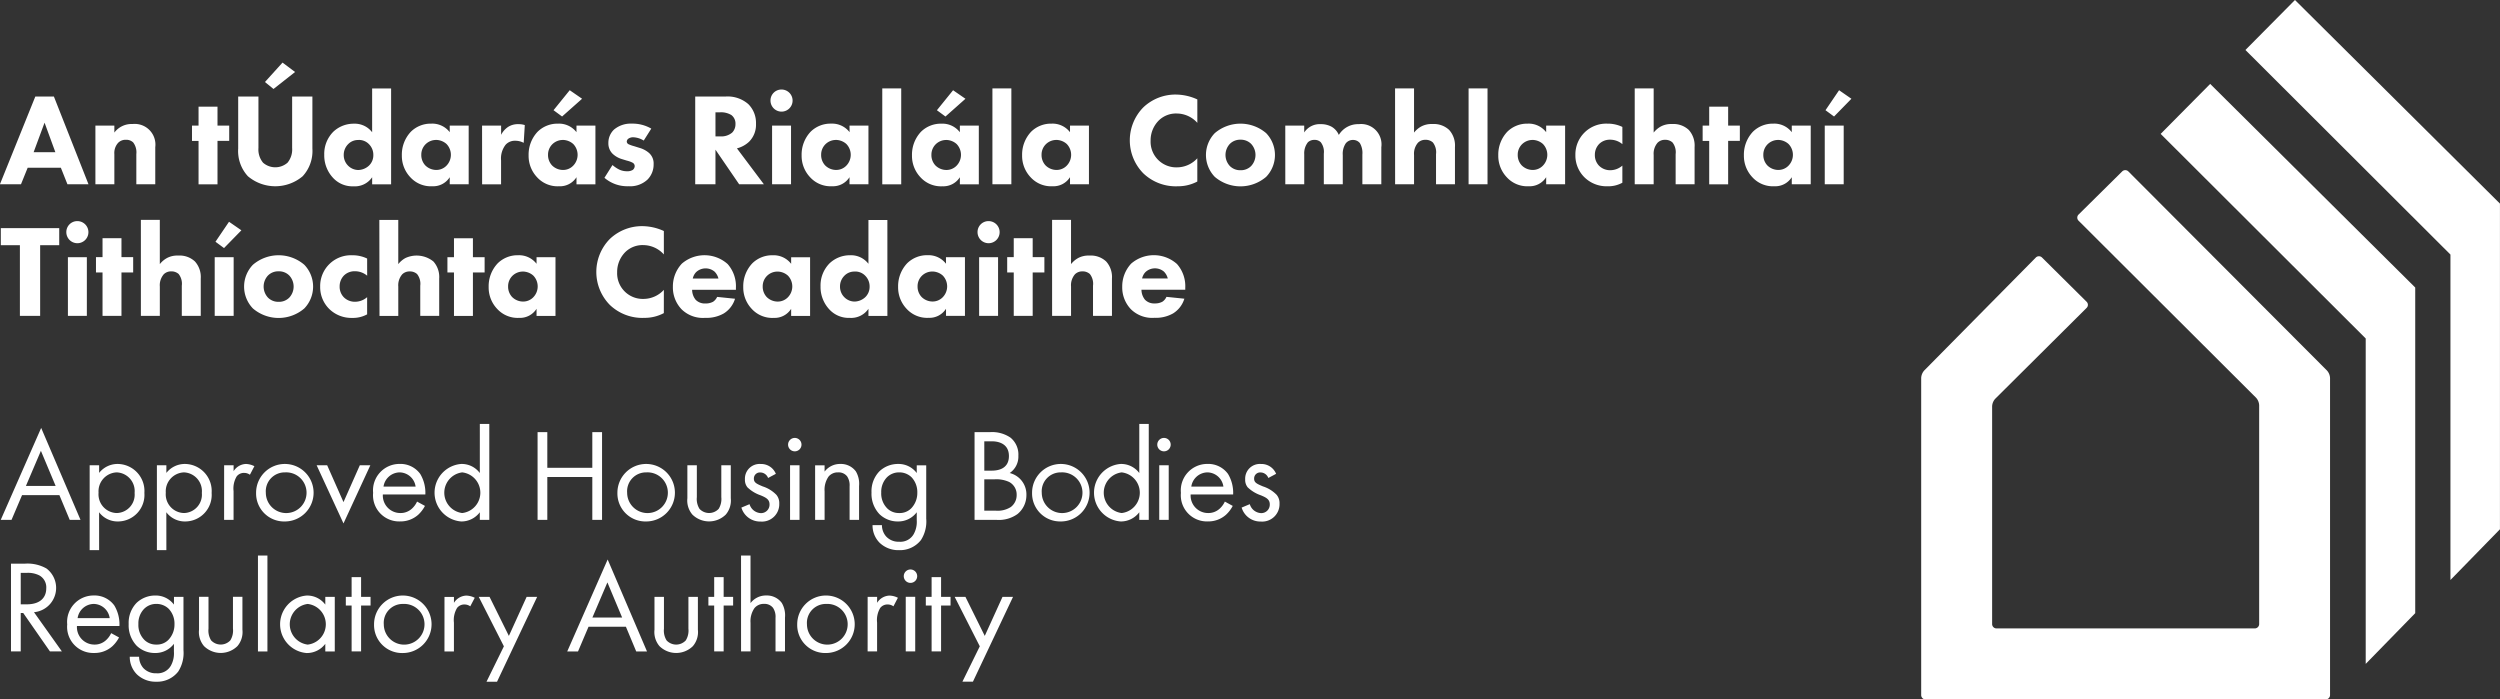
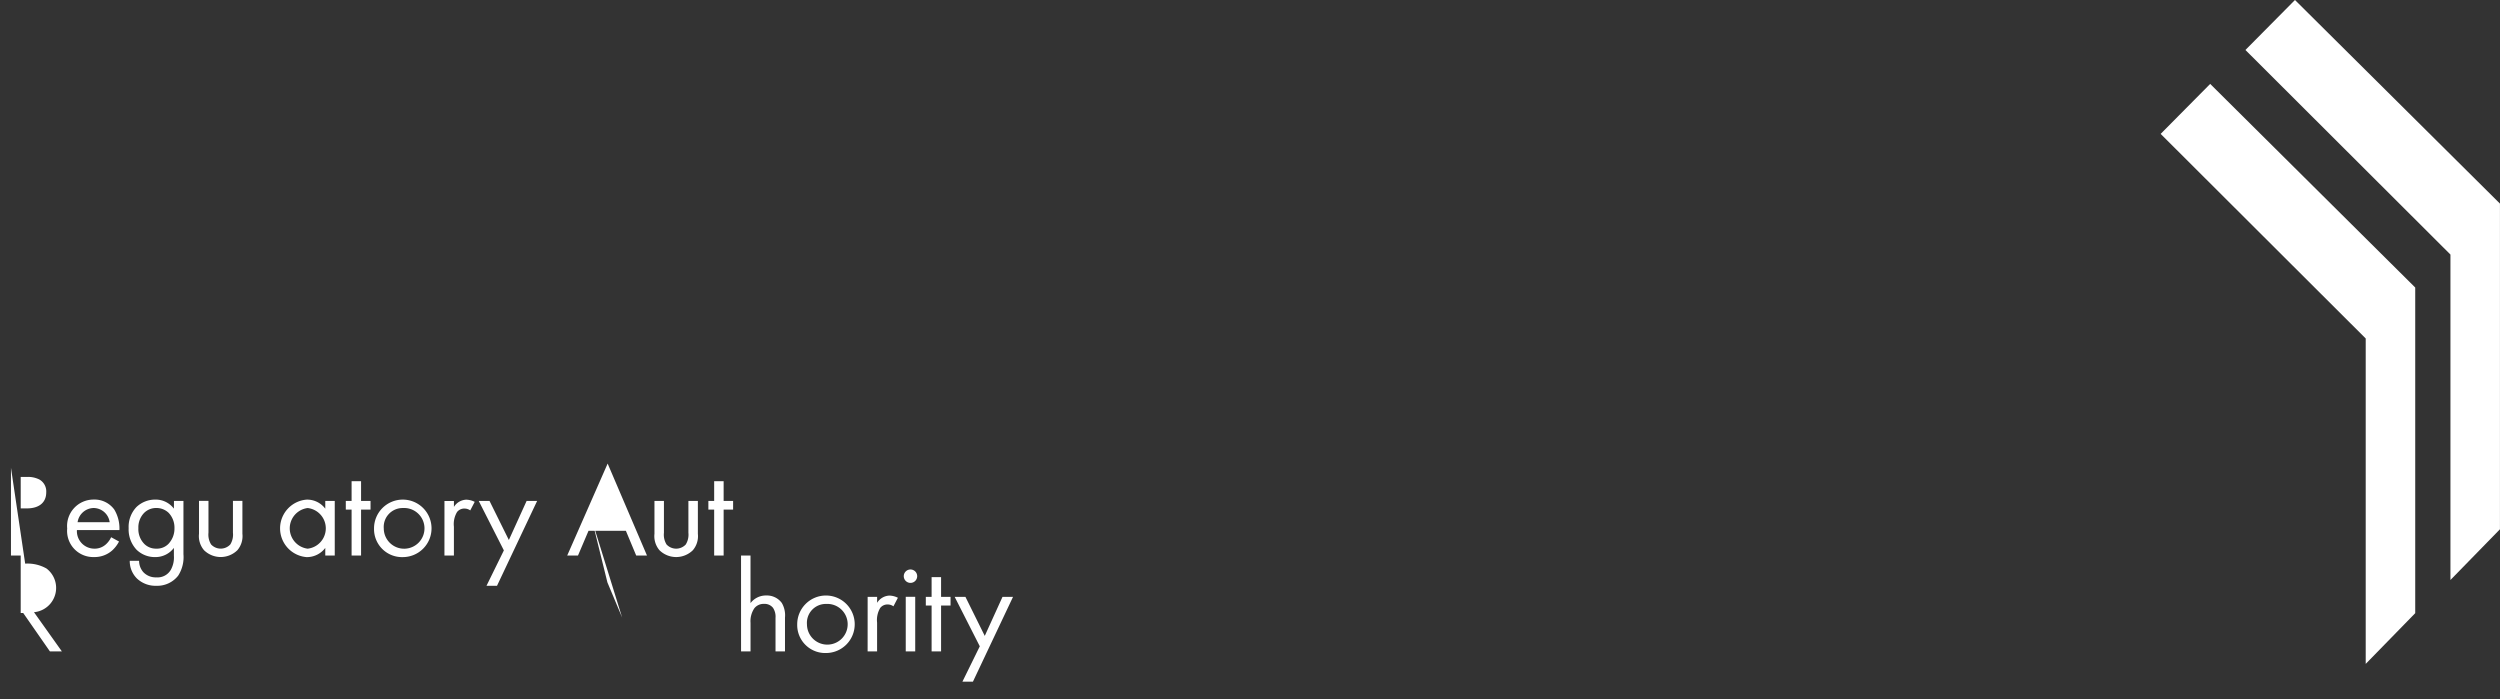
<svg xmlns="http://www.w3.org/2000/svg" width="228.781" height="64" viewBox="0 0 228.781 64">
  <rect x="0" y="0" width="228.781" height="64" fill="#333333" stroke="none" />
  <g id="AHBRA_logo_white" data-name="AHBRA logo white" transform="translate(-379.945 -84.074)">
-     <path id="Path_323" data-name="Path 323" d="M468.108,151.087h.963l3.672-7.766h-.963l-1.625,3.575-1.77-3.575H467.4l2.3,4.527Zm-1.084-6.971v-.795h-.867v-1.806h-.867v1.806h-.53v.795h.53v4.2h.867v-4.2Zm-4.281-2.685a.614.614,0,1,0,.614-.614.616.616,0,0,0-.614.614m.181,6.886h.867v-5h-.867Zm-3.489,0h.867v-2.636a2.16,2.16,0,0,1,.289-1.348.84.84,0,0,1,.7-.313.888.888,0,0,1,.506.169l.409-.783a1.829,1.829,0,0,0-.77-.2,1.39,1.39,0,0,0-1.132.662v-.542h-.867Zm-3.794-4.346a1.863,1.863,0,1,1-1.757,1.866,1.73,1.73,0,0,1,1.757-1.866m0,4.491a2.631,2.631,0,1,0-2.649-2.625,2.563,2.563,0,0,0,2.649,2.625m-7.788-.145h.867V145.7a2.1,2.1,0,0,1,.361-1.348,1.091,1.091,0,0,1,.879-.386.98.98,0,0,1,.818.362,1.469,1.469,0,0,1,.229.915v3.07h.866v-3.093a2.226,2.226,0,0,0-.289-1.336,1.694,1.694,0,0,0-1.433-.687,1.761,1.761,0,0,0-1.433.7v-4.358h-.867Zm-.726-4.2v-.795h-.867v-1.806h-.866v1.806h-.53v.795h.53v4.2h.866v-4.2Zm-6.33-.795h-.867v3.01a1.988,1.988,0,0,0,.457,1.5,2.18,2.18,0,0,0,3.058,0,1.985,1.985,0,0,0,.458-1.5v-3.01h-.867v2.914a1.7,1.7,0,0,1-.241,1.071,1.2,1.2,0,0,1-1.758,0,1.7,1.7,0,0,1-.24-1.071Zm-6.547,1.89L435.622,142l1.348,3.214Zm4.009,3.106h.987l-3.6-8.415-3.7,8.415h.987l.963-2.263h3.419Zm-13.7,2.77h.963l3.672-7.766h-.963l-1.625,3.575-1.77-3.575h-.987l2.3,4.527Zm-3.848-2.77h.866v-2.636a2.151,2.151,0,0,1,.29-1.348.839.839,0,0,1,.7-.313.888.888,0,0,1,.505.169l.41-.783a1.837,1.837,0,0,0-.771-.2,1.391,1.391,0,0,0-1.132.662v-.542h-.866Zm-3.794-4.346a1.863,1.863,0,1,1-1.758,1.866,1.73,1.73,0,0,1,1.758-1.866m0,4.491a2.631,2.631,0,1,0-2.649-2.625,2.563,2.563,0,0,0,2.649,2.625m-2.969-4.346v-.795h-.867v-1.806h-.867v1.806h-.53v.795h.53v4.2h.867v-4.2Zm-5.755-.145a1.872,1.872,0,0,1,0,3.72,1.875,1.875,0,0,1,0-3.72m1.613.061a2.067,2.067,0,0,0-1.709-.83,2.639,2.639,0,0,0,0,5.261,2.107,2.107,0,0,0,1.709-.842v.7h.867v-5h-.867Zm-6.163,4.286h.867V139.54h-.867Zm-4.526-5h-.867v3.01a1.984,1.984,0,0,0,.457,1.5,2.18,2.18,0,0,0,3.058,0,1.984,1.984,0,0,0,.457-1.5v-3.01h-.866v2.914a1.7,1.7,0,0,1-.241,1.071,1.2,1.2,0,0,1-1.758,0,1.7,1.7,0,0,1-.24-1.071Zm-4.773.65a1.6,1.6,0,0,1,1.131.446,1.972,1.972,0,0,1,.53,1.408,2.026,2.026,0,0,1-.566,1.445,1.478,1.478,0,0,1-1.1.421,1.511,1.511,0,0,1-1.071-.409,1.926,1.926,0,0,1-.566-1.469,1.9,1.9,0,0,1,.506-1.372,1.549,1.549,0,0,1,1.132-.47m1.613.061a2.078,2.078,0,0,0-1.709-.83,2.467,2.467,0,0,0-1.71.674,2.621,2.621,0,0,0-.722,1.938,2.706,2.706,0,0,0,.722,1.974,2.392,2.392,0,0,0,1.71.675,2.107,2.107,0,0,0,1.709-.842v.722a2.322,2.322,0,0,1-.277,1.276,1.4,1.4,0,0,1-1.324.7,1.549,1.549,0,0,1-1.2-.481,1.576,1.576,0,0,1-.385-1.036h-.855a2.251,2.251,0,0,0,.651,1.613,2.471,2.471,0,0,0,1.782.675,2.43,2.43,0,0,0,2-.928,3.14,3.14,0,0,0,.482-1.962v-4.876h-.867Zm-8.814,1.24a1.518,1.518,0,0,1,1.468-1.3,1.5,1.5,0,0,1,1.469,1.3Zm3.07,1.373a1.987,1.987,0,0,1-.518.686,1.517,1.517,0,0,1-1.023.361,1.6,1.6,0,0,1-1.589-1.7h3.889a3.354,3.354,0,0,0-.47-1.878,2.234,2.234,0,0,0-1.89-.915,2.422,2.422,0,0,0-2.42,2.649,2.391,2.391,0,0,0,2.468,2.612,2.422,2.422,0,0,0,1.661-.614,2.968,2.968,0,0,0,.614-.807Zm-8.275-5.515h.542a2.294,2.294,0,0,1,1.156.229,1.248,1.248,0,0,1,.638,1.18c0,.939-.662,1.469-1.77,1.469h-.566Zm-.891-.842v8.03h.891V144.8h.229l2.444,3.515H385.7l-2.552-3.587a2.232,2.232,0,0,0,1.143-4,3.515,3.515,0,0,0-1.95-.445Z" transform="translate(-0.092 -4.629)" fill="#fff" />
-     <path id="Path_324" data-name="Path 324" d="M496.731,130.968a1.442,1.442,0,0,0-1.373-.9,1.343,1.343,0,0,0-1.456,1.4,1.084,1.084,0,0,0,.228.734,3.263,3.263,0,0,0,1.216.735c.469.2.807.361.807.83a.776.776,0,0,1-.818.795,1.13,1.13,0,0,1-1.011-.818l-.747.313a1.788,1.788,0,0,0,1.746,1.277,1.589,1.589,0,0,0,1.721-1.638,1.181,1.181,0,0,0-.265-.807,3.041,3.041,0,0,0-1.252-.771c-.566-.24-.807-.348-.807-.71a.552.552,0,0,1,.6-.566.768.768,0,0,1,.7.506Zm-7.76,1.168a1.517,1.517,0,0,1,1.468-1.3,1.5,1.5,0,0,1,1.469,1.3Zm3.07,1.372a1.982,1.982,0,0,1-.518.687,1.517,1.517,0,0,1-1.023.361,1.6,1.6,0,0,1-1.589-1.7H492.8a3.351,3.351,0,0,0-.47-1.878,2.234,2.234,0,0,0-1.89-.916,2.422,2.422,0,0,0-2.42,2.649,2.392,2.392,0,0,0,2.468,2.613,2.427,2.427,0,0,0,1.661-.614,2.982,2.982,0,0,0,.614-.807Zm-6.184-5.213a.614.614,0,1,0,.613-.613.616.616,0,0,0-.613.613m.18,6.887h.867v-5h-.867Zm-3.439-4.346a1.872,1.872,0,0,1,0,3.72,1.875,1.875,0,0,1,0-3.72m1.613.06a2.064,2.064,0,0,0-1.709-.831,2.639,2.639,0,0,0,0,5.262,2.107,2.107,0,0,0,1.709-.843v.7h.867V126.4h-.867Zm-7.167-.06a1.863,1.863,0,1,1-1.758,1.866,1.73,1.73,0,0,1,1.758-1.866m0,4.491A2.631,2.631,0,1,0,474.4,132.7a2.563,2.563,0,0,0,2.649,2.625m-7.022-3.853h.916a2.8,2.8,0,0,1,1.36.241,1.3,1.3,0,0,1,.686,1.18,1.355,1.355,0,0,1-.53,1.108,2.223,2.223,0,0,1-1.409.337h-1.024Zm0-3.479h.7c.253,0,1.554.024,1.554,1.348,0,1.24-1.108,1.336-1.577,1.336h-.675Zm-.891-.842v8.03h2a2.93,2.93,0,0,0,1.927-.53,2.222,2.222,0,0,0,.818-1.733,2.013,2.013,0,0,0-1.529-2.023,1.812,1.812,0,0,0,.794-1.577,2,2,0,0,0-.722-1.662,2.98,2.98,0,0,0-1.841-.505Zm-6.9,3.684a1.6,1.6,0,0,1,1.132.445,1.977,1.977,0,0,1,.53,1.409,2.023,2.023,0,0,1-.566,1.445,1.479,1.479,0,0,1-1.1.422,1.511,1.511,0,0,1-1.071-.41,1.926,1.926,0,0,1-.565-1.468,1.905,1.905,0,0,1,.505-1.373,1.552,1.552,0,0,1,1.132-.469m1.613.06a2.077,2.077,0,0,0-1.709-.831,2.459,2.459,0,0,0-1.709.675,2.621,2.621,0,0,0-.722,1.938,2.705,2.705,0,0,0,.722,1.974,2.394,2.394,0,0,0,1.709.675,2.107,2.107,0,0,0,1.709-.843v.722a2.323,2.323,0,0,1-.277,1.277,1.4,1.4,0,0,1-1.324.7,1.545,1.545,0,0,1-1.2-.482,1.572,1.572,0,0,1-.386-1.036H459.8a2.251,2.251,0,0,0,.65,1.614,2.477,2.477,0,0,0,1.782.674,2.434,2.434,0,0,0,2-.927,3.146,3.146,0,0,0,.481-1.962v-4.876h-.867Zm-9.3,4.286h.867V132.57a2.106,2.106,0,0,1,.361-1.349,1.093,1.093,0,0,1,.879-.385.982.982,0,0,1,.819.361,1.471,1.471,0,0,1,.229.915v3.07h.866v-3.094a2.227,2.227,0,0,0-.289-1.336,1.694,1.694,0,0,0-1.433-.687,1.764,1.764,0,0,0-1.433.7v-.577h-.867Zm-2.475-6.887a.614.614,0,1,0,.613-.613.616.616,0,0,0-.613.613m.181,6.887h.867v-5h-.867Zm-1.3-4.213a1.442,1.442,0,0,0-1.373-.9,1.343,1.343,0,0,0-1.456,1.4,1.084,1.084,0,0,0,.228.734,3.264,3.264,0,0,0,1.216.735c.469.2.807.361.807.83a.776.776,0,0,1-.818.795,1.13,1.13,0,0,1-1.011-.818l-.747.313a1.788,1.788,0,0,0,1.746,1.277,1.589,1.589,0,0,0,1.721-1.638,1.18,1.18,0,0,0-.265-.807,3.04,3.04,0,0,0-1.252-.771c-.565-.24-.807-.348-.807-.71a.552.552,0,0,1,.6-.566.767.767,0,0,1,.7.506Zm-7.23-.783h-.867v3.01a1.988,1.988,0,0,0,.457,1.5,2.181,2.181,0,0,0,3.059,0,1.988,1.988,0,0,0,.457-1.5v-3.01h-.867V133.1a1.706,1.706,0,0,1-.24,1.071,1.2,1.2,0,0,1-1.758,0,1.7,1.7,0,0,1-.241-1.071Zm-4.62.65a1.863,1.863,0,1,1-1.758,1.866,1.73,1.73,0,0,1,1.758-1.866m0,4.491a2.631,2.631,0,1,0-2.649-2.625,2.563,2.563,0,0,0,2.649,2.625m-9.064-8.175h-.891v8.03h.891v-3.925h4.118v3.925h.891v-8.03h-.891v3.262h-4.118Zm-7.789,3.684a1.872,1.872,0,0,1,0,3.72,1.875,1.875,0,0,1,0-3.72m1.613.06a2.064,2.064,0,0,0-1.709-.831,2.639,2.639,0,0,0,0,5.262,2.107,2.107,0,0,0,1.709-.843v.7h.867V126.4h-.867Zm-8.814,1.24a1.517,1.517,0,0,1,1.468-1.3,1.5,1.5,0,0,1,1.469,1.3Zm3.07,1.372a1.99,1.99,0,0,1-.517.687,1.519,1.519,0,0,1-1.024.361,1.6,1.6,0,0,1-1.589-1.7h3.889a3.358,3.358,0,0,0-.469-1.878,2.237,2.237,0,0,0-1.891-.916,2.422,2.422,0,0,0-2.42,2.649,2.392,2.392,0,0,0,2.468,2.613,2.429,2.429,0,0,0,1.662-.614,3,3,0,0,0,.614-.807Zm-9.188-3.322,2.456,5.321,2.456-5.321h-.963l-1.493,3.371-1.493-3.371Zm-2.893.65a1.863,1.863,0,1,1-1.758,1.866,1.73,1.73,0,0,1,1.758-1.866m0,4.491a2.631,2.631,0,1,0-2.649-2.625,2.563,2.563,0,0,0,2.649,2.625m-5.577-.145h.866v-2.637a2.151,2.151,0,0,1,.29-1.348.836.836,0,0,1,.7-.313.888.888,0,0,1,.506.169l.41-.783a1.825,1.825,0,0,0-.771-.205,1.387,1.387,0,0,0-1.132.663v-.542h-.866Zm-3.662-.626a1.709,1.709,0,0,1-1.674-1.854,1.735,1.735,0,0,1,1.662-1.866,1.713,1.713,0,0,1,1.637,1.878,1.683,1.683,0,0,1-1.625,1.842m-1.625-.072a2.119,2.119,0,0,0,1.746.843,2.431,2.431,0,0,0,2.4-2.613,2.475,2.475,0,0,0-2.433-2.649,2.148,2.148,0,0,0-1.709.819v-.7h-.867v7.765h.867Zm-4.528.072a1.709,1.709,0,0,1-1.674-1.854,1.735,1.735,0,0,1,1.662-1.866,1.713,1.713,0,0,1,1.637,1.878,1.683,1.683,0,0,1-1.625,1.842m-1.626-.072a2.122,2.122,0,0,0,1.746.843,2.431,2.431,0,0,0,2.4-2.613,2.475,2.475,0,0,0-2.432-2.649,2.149,2.149,0,0,0-1.71.819v-.7h-.866v7.765h.866Zm-6.695-2.408,1.372-3.214,1.348,3.214Zm4.009,3.106h.987l-3.6-8.416-3.7,8.416h.987l.963-2.263h3.419Z" transform="translate(-0.007 -3.533)" fill="#fff" />
-     <path id="Path_325" data-name="Path 325" d="M488.418,112.245a3.064,3.064,0,0,0-.759-2.18,3.177,3.177,0,0,0-4.19-.036,3.057,3.057,0,0,0-.819,2.119,2.884,2.884,0,0,0,.807,2.07,2.78,2.78,0,0,0,2.143.771,3.184,3.184,0,0,0,1.7-.4,2.4,2.4,0,0,0,1.036-1.348l-1.638-.169a1.044,1.044,0,0,1-.373.445,1.416,1.416,0,0,1-.7.157,1.161,1.161,0,0,1-.891-.337,1.467,1.467,0,0,1-.324-.915h4.009Zm-3.949-.855a1.2,1.2,0,0,1,.3-.577,1.273,1.273,0,0,1,1.7-.049,1.367,1.367,0,0,1,.349.626Zm-8.237,3.42h1.733v-2.685a1.533,1.533,0,0,1,.361-1.12.944.944,0,0,1,.686-.265.983.983,0,0,1,.675.241,1.444,1.444,0,0,1,.289,1.071v2.757h1.734V111.4a2.127,2.127,0,0,0-.53-1.565,2.042,2.042,0,0,0-1.517-.542,2.018,2.018,0,0,0-1.048.228,2.2,2.2,0,0,0-.651.554v-4.046h-1.733Zm-.706-3.973v-1.4h-1.071v-1.733h-1.733v1.733h-.6v1.4h.6v3.973h1.733v-3.973Zm-6.117-3.684a1.011,1.011,0,1,0,1.012-1.012,1,1,0,0,0-1.012,1.012m.145,7.657h1.733v-5.369h-1.733Zm-4.286-4.058a1.448,1.448,0,0,1,.962.373,1.424,1.424,0,0,1-.024,2,1.285,1.285,0,0,1-.9.373,1.421,1.421,0,0,1-1.023-.422,1.383,1.383,0,0,1-.362-.963,1.343,1.343,0,0,1,.4-.975,1.367,1.367,0,0,1,.951-.385m1.252-.71a2.017,2.017,0,0,0-1.686-.783,2.585,2.585,0,0,0-1.866.735,3.055,3.055,0,0,0-.831,2.167,2.844,2.844,0,0,0,.783,2.011,2.545,2.545,0,0,0,2.011.818,1.789,1.789,0,0,0,1.589-.831v.651h1.733v-5.37H466.52Zm-8.353.71a1.27,1.27,0,0,1,.975.4,1.381,1.381,0,0,1,.386.987,1.305,1.305,0,0,1-.4.963,1.477,1.477,0,0,1-.987.4,1.329,1.329,0,0,1-.9-.373,1.361,1.361,0,0,1-.422-.987,1.384,1.384,0,0,1,.422-1.024,1.259,1.259,0,0,1,.927-.361m2.986-4.719h-1.733v4.009a2,2,0,0,0-1.674-.783,2.7,2.7,0,0,0-1.866.722,2.871,2.871,0,0,0-.843,2.119,3.008,3.008,0,0,0,.843,2.156,2.41,2.41,0,0,0,1.841.734,1.909,1.909,0,0,0,1.7-.831v.651h1.733Zm-10.063,4.719a1.45,1.45,0,0,1,.963.373,1.424,1.424,0,0,1-.024,2,1.287,1.287,0,0,1-.9.373,1.425,1.425,0,0,1-1.024-.422,1.387,1.387,0,0,1-.361-.963,1.343,1.343,0,0,1,.4-.975,1.367,1.367,0,0,1,.95-.385m1.253-.71a2.017,2.017,0,0,0-1.686-.783,2.585,2.585,0,0,0-1.866.735,3.055,3.055,0,0,0-.831,2.167,2.844,2.844,0,0,0,.783,2.011,2.545,2.545,0,0,0,2.011.818,1.789,1.789,0,0,0,1.589-.831v.651h1.733v-5.37h-1.733Zm-5.055,2.2a3.063,3.063,0,0,0-.758-2.18,3.177,3.177,0,0,0-4.19-.036,3.054,3.054,0,0,0-.819,2.119,2.885,2.885,0,0,0,.807,2.07,2.781,2.781,0,0,0,2.144.771,3.186,3.186,0,0,0,1.7-.4,2.4,2.4,0,0,0,1.035-1.348l-1.637-.169a1.05,1.05,0,0,1-.373.445,1.416,1.416,0,0,1-.7.157,1.161,1.161,0,0,1-.891-.337,1.463,1.463,0,0,1-.325-.915h4.009Zm-3.948-.855a1.2,1.2,0,0,1,.3-.577,1.273,1.273,0,0,1,1.7-.049,1.366,1.366,0,0,1,.349.626Zm-2.646,1.036a2.532,2.532,0,0,1-1.842.83,2.347,2.347,0,0,1-2.432-2.444,2.572,2.572,0,0,1,.758-1.854,2.252,2.252,0,0,1,1.637-.626,2.549,2.549,0,0,1,1.879.854v-2.143a4.794,4.794,0,0,0-1.927-.445,4.266,4.266,0,0,0-3,1.156,4.3,4.3,0,0,0,0,6.068,4.3,4.3,0,0,0,3.155,1.168,3.733,3.733,0,0,0,1.77-.434Zm-12.906-1.674a1.449,1.449,0,0,1,.962.373,1.424,1.424,0,0,1-.024,2,1.285,1.285,0,0,1-.9.373,1.424,1.424,0,0,1-1.024-.422,1.387,1.387,0,0,1-.361-.963,1.343,1.343,0,0,1,.4-.975,1.367,1.367,0,0,1,.951-.385m1.252-.71a2.017,2.017,0,0,0-1.686-.783,2.585,2.585,0,0,0-1.866.735,3.055,3.055,0,0,0-.831,2.167,2.844,2.844,0,0,0,.783,2.011,2.545,2.545,0,0,0,2.011.818,1.789,1.789,0,0,0,1.589-.831v.651h1.733v-5.37h-1.733Zm-4.752.795v-1.4h-1.071v-1.733h-1.733v1.733h-.6v1.4h.6v3.973h1.733v-3.973Zm-9.62,3.973H416.4v-2.685a1.529,1.529,0,0,1,.361-1.12.943.943,0,0,1,.686-.265.979.979,0,0,1,.674.241,1.441,1.441,0,0,1,.29,1.071v2.757h1.733V111.4a2.123,2.123,0,0,0-.53-1.565,2.442,2.442,0,0,0-2.565-.313,2.2,2.2,0,0,0-.65.554v-4.046h-1.733Zm-1.131-5.249a3.053,3.053,0,0,0-1.36-.3,2.818,2.818,0,0,0-2.938,2.878,2.8,2.8,0,0,0,.842,2.047,2.888,2.888,0,0,0,2.083.807,2.68,2.68,0,0,0,1.372-.325V113.1a1.694,1.694,0,0,1-1.107.421,1.424,1.424,0,0,1-1.048-.434,1.386,1.386,0,0,1-.361-.962,1.419,1.419,0,0,1,.4-1.012,1.383,1.383,0,0,1,.987-.385,1.746,1.746,0,0,1,1.132.409Zm-8.1,1.168a1.322,1.322,0,0,1,.975.385,1.485,1.485,0,0,1,0,2.023,1.313,1.313,0,0,1-.962.385,1.338,1.338,0,0,1-.988-.385,1.487,1.487,0,0,1,0-2.023,1.325,1.325,0,0,1,.975-.385m3.155,1.4a2.886,2.886,0,0,0-.807-2,3.612,3.612,0,0,0-4.7,0,2.879,2.879,0,0,0,0,4,3.612,3.612,0,0,0,4.7,0,2.885,2.885,0,0,0,.807-2M400.91,106.2l-1.24,1.829.783.578,1.589-1.625ZM399.6,114.81h1.734v-5.369H399.6Zm-6.755,0h1.733v-2.685a1.533,1.533,0,0,1,.361-1.12.944.944,0,0,1,.686-.265.983.983,0,0,1,.675.241,1.444,1.444,0,0,1,.289,1.071v2.757h1.734V111.4a2.127,2.127,0,0,0-.53-1.565,2.042,2.042,0,0,0-1.517-.542,2.018,2.018,0,0,0-1.048.228,2.2,2.2,0,0,0-.651.554v-4.046h-1.733Zm-.706-3.973v-1.4h-1.071v-1.733h-1.733v1.733h-.6v1.4h.6v3.973h1.733v-3.973Zm-6.117-3.684a1.011,1.011,0,1,0,1.012-1.012,1,1,0,0,0-1.012,1.012m.145,7.657H387.9v-5.369h-1.734Zm-.795-6.465v-1.565h-5.345v1.565h1.745v6.465h1.854v-6.465Z" transform="translate(-0.007 -1.832)" fill="#fff" />
-     <path id="Path_326" data-name="Path 326" d="M548.244,92.851,547,94.681l.783.577,1.589-1.625Zm-1.312,8.608h1.734V96.09h-1.734ZM542.657,97.4a1.451,1.451,0,0,1,.963.374,1.423,1.423,0,0,1-.024,2,1.283,1.283,0,0,1-.9.373,1.424,1.424,0,0,1-1.024-.422,1.381,1.381,0,0,1-.361-.962,1.341,1.341,0,0,1,.4-.975,1.363,1.363,0,0,1,.951-.386m1.252-.71a2.014,2.014,0,0,0-1.685-.782,2.588,2.588,0,0,0-1.866.734,3.058,3.058,0,0,0-.83,2.167,2.844,2.844,0,0,0,.783,2.011,2.545,2.545,0,0,0,2.011.818,1.788,1.788,0,0,0,1.588-.83v.65h1.734V96.09h-1.734Zm-4.751.795v-1.4h-1.071V94.356h-1.734V96.09h-.6v1.4h.6v3.973h1.734V97.486Zm-9.621,3.973h1.734V98.774a1.529,1.529,0,0,1,.361-1.12.941.941,0,0,1,.687-.265.982.982,0,0,1,.674.241,1.444,1.444,0,0,1,.289,1.071v2.757h1.734V98.052a2.125,2.125,0,0,0-.53-1.565,2.044,2.044,0,0,0-1.517-.542,2.02,2.02,0,0,0-1.048.228,2.2,2.2,0,0,0-.65.555V92.682h-1.734Zm-1.13-5.249a3.052,3.052,0,0,0-1.36-.3,2.817,2.817,0,0,0-2.939,2.877,2.8,2.8,0,0,0,.843,2.047,2.887,2.887,0,0,0,2.082.807,2.681,2.681,0,0,0,1.373-.325V99.75a1.693,1.693,0,0,1-1.108.422,1.427,1.427,0,0,1-1.047-.434,1.39,1.39,0,0,1-.361-.963,1.415,1.415,0,0,1,.4-1.012,1.382,1.382,0,0,1,.987-.385,1.742,1.742,0,0,1,1.132.41ZM520.182,97.4a1.452,1.452,0,0,1,.963.374,1.424,1.424,0,0,1-.025,2,1.281,1.281,0,0,1-.9.373,1.423,1.423,0,0,1-1.023-.422,1.381,1.381,0,0,1-.361-.962,1.341,1.341,0,0,1,.4-.975,1.368,1.368,0,0,1,.951-.386m1.252-.71a2.015,2.015,0,0,0-1.686-.782,2.585,2.585,0,0,0-1.866.734,3.055,3.055,0,0,0-.831,2.167,2.844,2.844,0,0,0,.783,2.011,2.545,2.545,0,0,0,2.011.818,1.789,1.789,0,0,0,1.589-.83v.65h1.733V96.09h-1.733Zm-7.1,4.768h1.733V92.682h-1.733Zm-6.724,0h1.733V98.774a1.529,1.529,0,0,1,.361-1.12.942.942,0,0,1,.686-.265.983.983,0,0,1,.675.241,1.444,1.444,0,0,1,.289,1.071v2.757h1.733V98.052a2.125,2.125,0,0,0-.53-1.565,2.043,2.043,0,0,0-1.517-.542,2.017,2.017,0,0,0-1.047.228,2.2,2.2,0,0,0-.651.555V92.682H507.61Zm-10.049,0h1.733V98.714a1.628,1.628,0,0,1,.337-1.1.845.845,0,0,1,.6-.217.778.778,0,0,1,.578.217,1.447,1.447,0,0,1,.277,1.048v2.793h1.734V98.786a1.722,1.722,0,0,1,.265-1.06.832.832,0,0,1,.674-.325.8.8,0,0,1,.626.29,1.768,1.768,0,0,1,.229,1.047v2.721h1.734V98.064a1.862,1.862,0,0,0-2.06-2.107,2.059,2.059,0,0,0-1.829.987,1.591,1.591,0,0,0-.651-.746,2,2,0,0,0-1.011-.241,1.694,1.694,0,0,0-1.505.759V96.09h-1.733Zm-4.1-4.081a1.328,1.328,0,0,1,.975.385,1.487,1.487,0,0,1,0,2.023,1.317,1.317,0,0,1-.963.386,1.332,1.332,0,0,1-.987-.386,1.485,1.485,0,0,1,0-2.023,1.327,1.327,0,0,1,.975-.385m3.154,1.4a2.886,2.886,0,0,0-.807-2,3.615,3.615,0,0,0-4.7,0,2.879,2.879,0,0,0,0,4,3.612,3.612,0,0,0,4.7,0,2.884,2.884,0,0,0,.807-2m-7.106.3a2.534,2.534,0,0,1-1.842.831,2.35,2.35,0,0,1-2.432-2.444A2.572,2.572,0,0,1,486,95.608a2.252,2.252,0,0,1,1.637-.626,2.547,2.547,0,0,1,1.879.855V93.694a4.779,4.779,0,0,0-1.927-.445,4.262,4.262,0,0,0-3,1.156,4.3,4.3,0,0,0,0,6.068,4.3,4.3,0,0,0,3.155,1.168,3.733,3.733,0,0,0,1.77-.434ZM476.606,97.4a1.451,1.451,0,0,1,.963.374,1.423,1.423,0,0,1-.024,2,1.281,1.281,0,0,1-.9.373,1.424,1.424,0,0,1-1.024-.422,1.385,1.385,0,0,1-.361-.962,1.341,1.341,0,0,1,.4-.975,1.363,1.363,0,0,1,.951-.386m1.253-.71a2.015,2.015,0,0,0-1.686-.782,2.585,2.585,0,0,0-1.866.734,3.055,3.055,0,0,0-.831,2.167,2.844,2.844,0,0,0,.783,2.011,2.545,2.545,0,0,0,2.011.818,1.79,1.79,0,0,0,1.589-.83v.65h1.733V96.09h-1.733Zm-7.1,4.768h1.733V92.682h-1.733Zm-3.6-8.608-1.48,1.83.782.577,1.83-1.625Zm-.638,4.551a1.451,1.451,0,0,1,.963.374,1.425,1.425,0,0,1-.024,2,1.285,1.285,0,0,1-.9.373,1.424,1.424,0,0,1-1.023-.422,1.381,1.381,0,0,1-.361-.962,1.341,1.341,0,0,1,.4-.975,1.367,1.367,0,0,1,.951-.386m1.252-.71a2.014,2.014,0,0,0-1.685-.782,2.586,2.586,0,0,0-1.866.734,3.058,3.058,0,0,0-.83,2.167,2.84,2.84,0,0,0,.783,2.011,2.544,2.544,0,0,0,2.01.818,1.789,1.789,0,0,0,1.589-.83v.65h1.734V96.09h-1.734Zm-7.1,4.768h1.734V92.682h-1.734ZM456.437,97.4a1.45,1.45,0,0,1,.962.374,1.423,1.423,0,0,1-.024,2,1.281,1.281,0,0,1-.9.373,1.425,1.425,0,0,1-1.024-.422,1.385,1.385,0,0,1-.361-.962,1.341,1.341,0,0,1,.4-.975,1.364,1.364,0,0,1,.951-.386m1.252-.71A2.015,2.015,0,0,0,456,95.909a2.585,2.585,0,0,0-1.866.734,3.054,3.054,0,0,0-.831,2.167,2.844,2.844,0,0,0,.783,2.011,2.545,2.545,0,0,0,2.011.818,1.79,1.79,0,0,0,1.589-.83v.65h1.733V96.09h-1.733ZM450.455,93.8a1.011,1.011,0,1,0,1.011-1.012,1,1,0,0,0-1.011,1.012m.145,7.657h1.734V96.09H450.6Zm-5.181-6.585h.434a1.811,1.811,0,0,1,1.024.253.973.973,0,0,1,.373.818,1.085,1.085,0,0,1-.3.783,1.529,1.529,0,0,1-1.108.349h-.422Zm-1.853-1.444v8.03h1.853V98.292l2.168,3.167h2.263l-2.467-3.287a2.522,2.522,0,0,0,1.119-.614,2.2,2.2,0,0,0,.626-1.637,2.423,2.423,0,0,0-.7-1.795,2.872,2.872,0,0,0-2.047-.7Zm-4.021,2.938a3.391,3.391,0,0,0-1.783-.457,2.368,2.368,0,0,0-1.625.542,1.665,1.665,0,0,0-.518,1.24,1.326,1.326,0,0,0,.386.975,2.144,2.144,0,0,0,.867.493l.433.133a2.237,2.237,0,0,1,.53.192.355.355,0,0,1,.193.313.455.455,0,0,1-.181.349.963.963,0,0,1-.542.121,1.627,1.627,0,0,1-.722-.169,2.948,2.948,0,0,1-.589-.4l-.735,1.168a3.192,3.192,0,0,0,2.2.771,2.32,2.32,0,0,0,1.746-.614,1.953,1.953,0,0,0,.554-1.409,1.279,1.279,0,0,0-.422-1.023,2.29,2.29,0,0,0-.891-.47l-.457-.144a3.153,3.153,0,0,1-.518-.181.283.283,0,0,1-.169-.241.371.371,0,0,1,.109-.241.735.735,0,0,1,.493-.156,1.969,1.969,0,0,1,.951.3Zm-7.464-3.516-1.481,1.83.783.577,1.83-1.625Zm-.638,4.551a1.452,1.452,0,0,1,.963.374,1.425,1.425,0,0,1-.025,2,1.281,1.281,0,0,1-.9.373,1.422,1.422,0,0,1-1.023-.422,1.381,1.381,0,0,1-.361-.962,1.341,1.341,0,0,1,.4-.975,1.367,1.367,0,0,1,.951-.386m1.252-.71a2.015,2.015,0,0,0-1.685-.782,2.585,2.585,0,0,0-1.866.734,3.054,3.054,0,0,0-.83,2.167,2.843,2.843,0,0,0,.782,2.011,2.545,2.545,0,0,0,2.011.818,1.789,1.789,0,0,0,1.589-.83v.65h1.733V96.09H432.7Zm-8.635,4.768h1.734V99.28a2.04,2.04,0,0,1,.421-1.444,1.135,1.135,0,0,1,.867-.361,1.641,1.641,0,0,1,.783.192l.1-1.625a1.732,1.732,0,0,0-.566-.084,1.664,1.664,0,0,0-.927.229,1.922,1.922,0,0,0-.674.746V96.09H424.06ZM419.846,97.4a1.45,1.45,0,0,1,.962.374,1.423,1.423,0,0,1-.024,2,1.281,1.281,0,0,1-.9.373,1.424,1.424,0,0,1-1.024-.422,1.385,1.385,0,0,1-.361-.962,1.341,1.341,0,0,1,.4-.975,1.364,1.364,0,0,1,.951-.386m1.252-.71a2.015,2.015,0,0,0-1.686-.782,2.585,2.585,0,0,0-1.866.734,3.055,3.055,0,0,0-.831,2.167,2.844,2.844,0,0,0,.783,2.011,2.545,2.545,0,0,0,2.011.818,1.79,1.79,0,0,0,1.589-.83v.65h1.733V96.09H421.1Zm-8.353.71a1.274,1.274,0,0,1,.975.4,1.38,1.38,0,0,1,.386.987,1.307,1.307,0,0,1-.4.963,1.477,1.477,0,0,1-.987.4,1.329,1.329,0,0,1-.9-.373,1.361,1.361,0,0,1-.422-.987,1.384,1.384,0,0,1,.422-1.024,1.258,1.258,0,0,1,.927-.361m2.986-4.719H414v4.009a2,2,0,0,0-1.673-.782,2.7,2.7,0,0,0-1.866.722,2.867,2.867,0,0,0-.843,2.118,3.007,3.007,0,0,0,.843,2.156,2.41,2.41,0,0,0,1.841.734,1.909,1.909,0,0,0,1.7-.83v.65h1.734ZM405.8,90.323,404.191,92.1l.782.638,1.975-1.554Zm2.733,3.106h-1.854v4.707a1.9,1.9,0,0,1-.422,1.348,1.7,1.7,0,0,1-2.239,0,1.892,1.892,0,0,1-.422-1.348V93.429h-1.854v4.755a3.407,3.407,0,0,0,.891,2.541,3.885,3.885,0,0,0,5.008,0,3.408,3.408,0,0,0,.892-2.541Zm-7.613,4.057v-1.4h-1.071V94.356h-1.734V96.09h-.6v1.4h.6v3.973h1.734V97.486Zm-12.244,3.973h1.734V98.7a1.377,1.377,0,0,1,.337-1.024.943.943,0,0,1,.722-.289.907.907,0,0,1,.662.241,1.489,1.489,0,0,1,.29,1.071v2.757h1.733V98.064a1.893,1.893,0,0,0-2.082-2.119,1.96,1.96,0,0,0-1.662.783V96.09h-1.734Zm-5.653-2.938,1-2.7.988,2.7Zm3.094,2.938h1.927l-3.167-8.03h-1.7l-3.239,8.03h1.927l.614-1.517h3.034Z" transform="translate(0 -0.521)" fill="#fff" />
-     <path id="Path_327" data-name="Path 327" d="M586.166,105.688a.394.394,0,0,1,0-.56l3.994-3.949a.4.4,0,0,1,.564,0L608.9,119.4a1.1,1.1,0,0,1,.281.679v29.018a.4.4,0,0,1-.4.4H572.165a.4.4,0,0,1-.4-.4V120.077a1.111,1.111,0,0,1,.279-.68l10.215-10.34a.4.4,0,0,1,.562,0l4.084,4.051a.394.394,0,0,1,0,.56l-8.367,8.32a1.1,1.1,0,0,0-.281.678V142.6a.4.4,0,0,0,.4.4h23.637a.4.4,0,0,0,.4-.4v-20.03a1.106,1.106,0,0,0-.281-.679Z" transform="translate(-16.008 -1.418)" fill="#fff" />
+     <path id="Path_323" data-name="Path 323" d="M468.108,151.087h.963l3.672-7.766h-.963l-1.625,3.575-1.77-3.575H467.4l2.3,4.527Zm-1.084-6.971v-.795h-.867v-1.806h-.867v1.806h-.53v.795h.53v4.2h.867v-4.2Zm-4.281-2.685a.614.614,0,1,0,.614-.614.616.616,0,0,0-.614.614m.181,6.886h.867v-5h-.867Zm-3.489,0h.867v-2.636a2.16,2.16,0,0,1,.289-1.348.84.84,0,0,1,.7-.313.888.888,0,0,1,.506.169l.409-.783a1.829,1.829,0,0,0-.77-.2,1.39,1.39,0,0,0-1.132.662v-.542h-.867Zm-3.794-4.346a1.863,1.863,0,1,1-1.757,1.866,1.73,1.73,0,0,1,1.757-1.866m0,4.491a2.631,2.631,0,1,0-2.649-2.625,2.563,2.563,0,0,0,2.649,2.625m-7.788-.145h.867V145.7a2.1,2.1,0,0,1,.361-1.348,1.091,1.091,0,0,1,.879-.386.98.98,0,0,1,.818.362,1.469,1.469,0,0,1,.229.915v3.07h.866v-3.093a2.226,2.226,0,0,0-.289-1.336,1.694,1.694,0,0,0-1.433-.687,1.761,1.761,0,0,0-1.433.7v-4.358h-.867m-.726-4.2v-.795h-.867v-1.806h-.866v1.806h-.53v.795h.53v4.2h.866v-4.2Zm-6.33-.795h-.867v3.01a1.988,1.988,0,0,0,.457,1.5,2.18,2.18,0,0,0,3.058,0,1.985,1.985,0,0,0,.458-1.5v-3.01h-.867v2.914a1.7,1.7,0,0,1-.241,1.071,1.2,1.2,0,0,1-1.758,0,1.7,1.7,0,0,1-.24-1.071Zm-6.547,1.89L435.622,142l1.348,3.214Zm4.009,3.106h.987l-3.6-8.415-3.7,8.415h.987l.963-2.263h3.419Zm-13.7,2.77h.963l3.672-7.766h-.963l-1.625,3.575-1.77-3.575h-.987l2.3,4.527Zm-3.848-2.77h.866v-2.636a2.151,2.151,0,0,1,.29-1.348.839.839,0,0,1,.7-.313.888.888,0,0,1,.505.169l.41-.783a1.837,1.837,0,0,0-.771-.2,1.391,1.391,0,0,0-1.132.662v-.542h-.866Zm-3.794-4.346a1.863,1.863,0,1,1-1.758,1.866,1.73,1.73,0,0,1,1.758-1.866m0,4.491a2.631,2.631,0,1,0-2.649-2.625,2.563,2.563,0,0,0,2.649,2.625m-2.969-4.346v-.795h-.867v-1.806h-.867v1.806h-.53v.795h.53v4.2h.867v-4.2Zm-5.755-.145a1.872,1.872,0,0,1,0,3.72,1.875,1.875,0,0,1,0-3.72m1.613.061a2.067,2.067,0,0,0-1.709-.83,2.639,2.639,0,0,0,0,5.261,2.107,2.107,0,0,0,1.709-.842v.7h.867v-5h-.867Zm-6.163,4.286h.867V139.54h-.867Zm-4.526-5h-.867v3.01a1.984,1.984,0,0,0,.457,1.5,2.18,2.18,0,0,0,3.058,0,1.984,1.984,0,0,0,.457-1.5v-3.01h-.866v2.914a1.7,1.7,0,0,1-.241,1.071,1.2,1.2,0,0,1-1.758,0,1.7,1.7,0,0,1-.24-1.071Zm-4.773.65a1.6,1.6,0,0,1,1.131.446,1.972,1.972,0,0,1,.53,1.408,2.026,2.026,0,0,1-.566,1.445,1.478,1.478,0,0,1-1.1.421,1.511,1.511,0,0,1-1.071-.409,1.926,1.926,0,0,1-.566-1.469,1.9,1.9,0,0,1,.506-1.372,1.549,1.549,0,0,1,1.132-.47m1.613.061a2.078,2.078,0,0,0-1.709-.83,2.467,2.467,0,0,0-1.71.674,2.621,2.621,0,0,0-.722,1.938,2.706,2.706,0,0,0,.722,1.974,2.392,2.392,0,0,0,1.71.675,2.107,2.107,0,0,0,1.709-.842v.722a2.322,2.322,0,0,1-.277,1.276,1.4,1.4,0,0,1-1.324.7,1.549,1.549,0,0,1-1.2-.481,1.576,1.576,0,0,1-.385-1.036h-.855a2.251,2.251,0,0,0,.651,1.613,2.471,2.471,0,0,0,1.782.675,2.43,2.43,0,0,0,2-.928,3.14,3.14,0,0,0,.482-1.962v-4.876h-.867Zm-8.814,1.24a1.518,1.518,0,0,1,1.468-1.3,1.5,1.5,0,0,1,1.469,1.3Zm3.07,1.373a1.987,1.987,0,0,1-.518.686,1.517,1.517,0,0,1-1.023.361,1.6,1.6,0,0,1-1.589-1.7h3.889a3.354,3.354,0,0,0-.47-1.878,2.234,2.234,0,0,0-1.89-.915,2.422,2.422,0,0,0-2.42,2.649,2.391,2.391,0,0,0,2.468,2.612,2.422,2.422,0,0,0,1.661-.614,2.968,2.968,0,0,0,.614-.807Zm-8.275-5.515h.542a2.294,2.294,0,0,1,1.156.229,1.248,1.248,0,0,1,.638,1.18c0,.939-.662,1.469-1.77,1.469h-.566Zm-.891-.842v8.03h.891V144.8h.229l2.444,3.515H385.7l-2.552-3.587a2.232,2.232,0,0,0,1.143-4,3.515,3.515,0,0,0-1.95-.445Z" transform="translate(-0.092 -4.629)" fill="#fff" />
    <path id="Path_328" data-name="Path 328" d="M622.9,137.15l4.531-4.643v-29.8L608.672,84.074l-4.533,4.574L622.9,107.37Z" transform="translate(-18.709)" fill="#fff" />
    <path id="Path_329" data-name="Path 329" d="M614.44,145.528l4.531-4.643v-29.8L600.208,92.452l-4.533,4.574,18.765,18.722Z" transform="translate(-18.003 -0.699)" fill="#fff" />
  </g>
</svg>